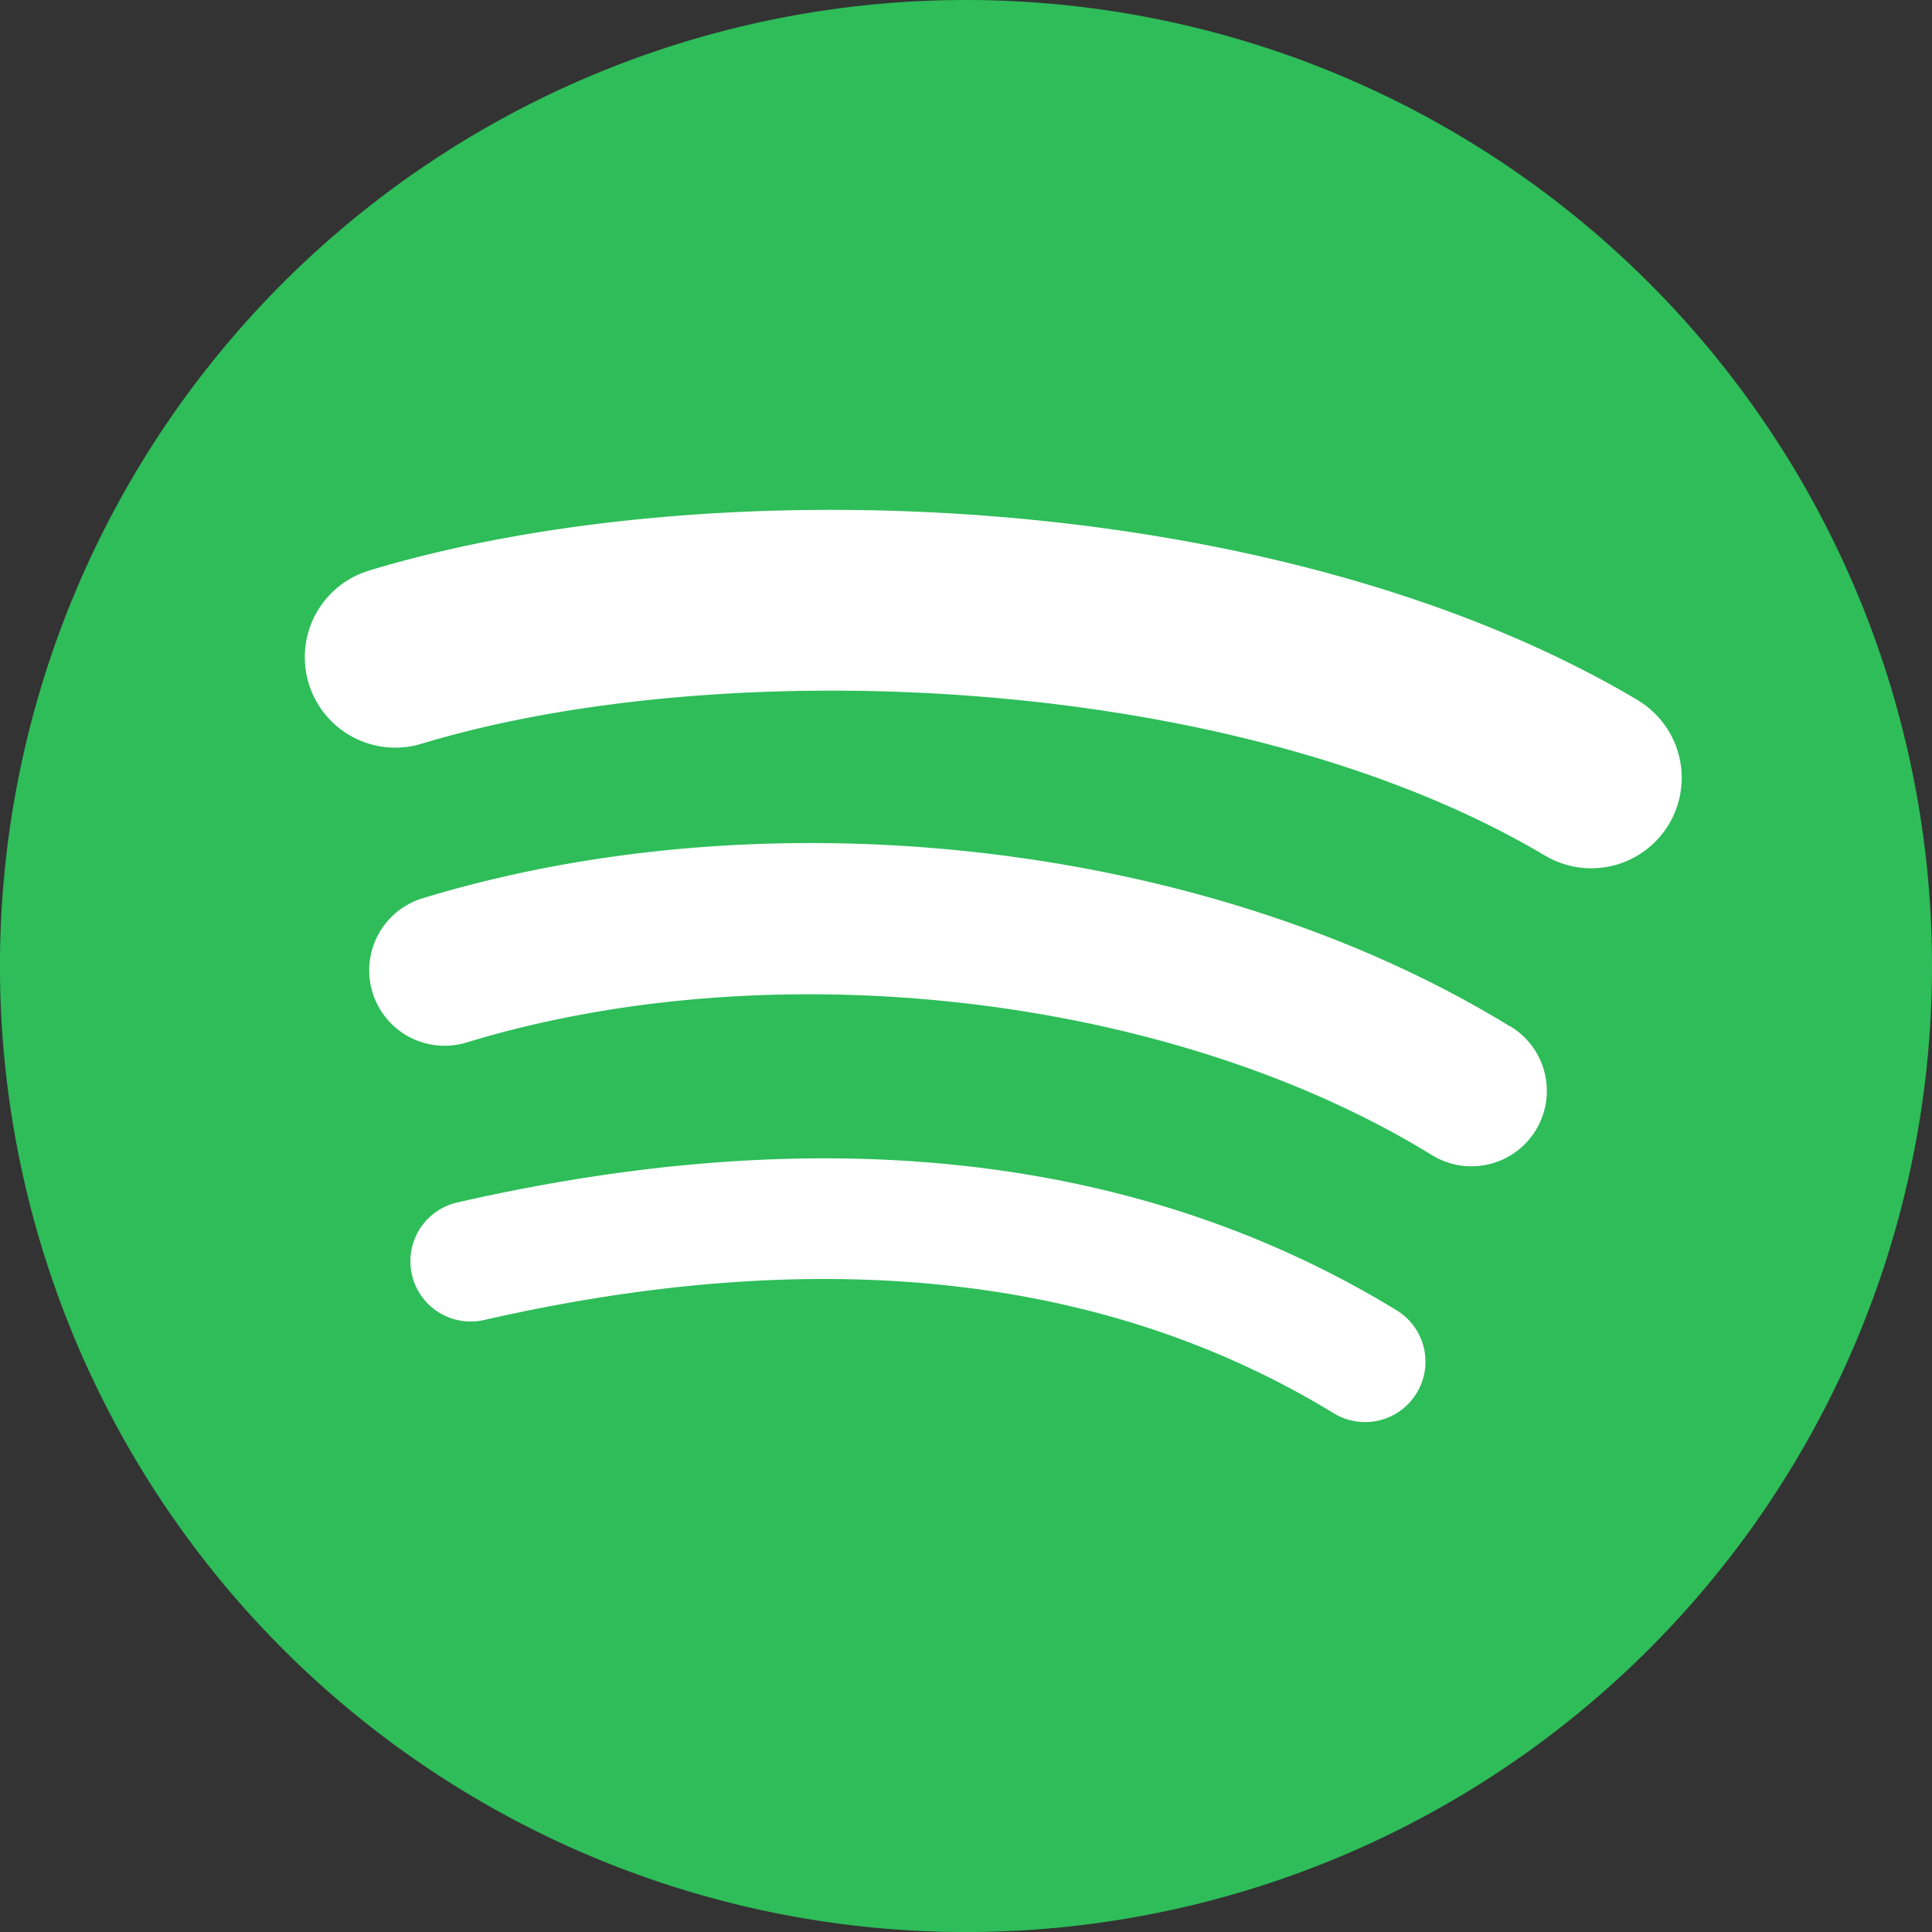
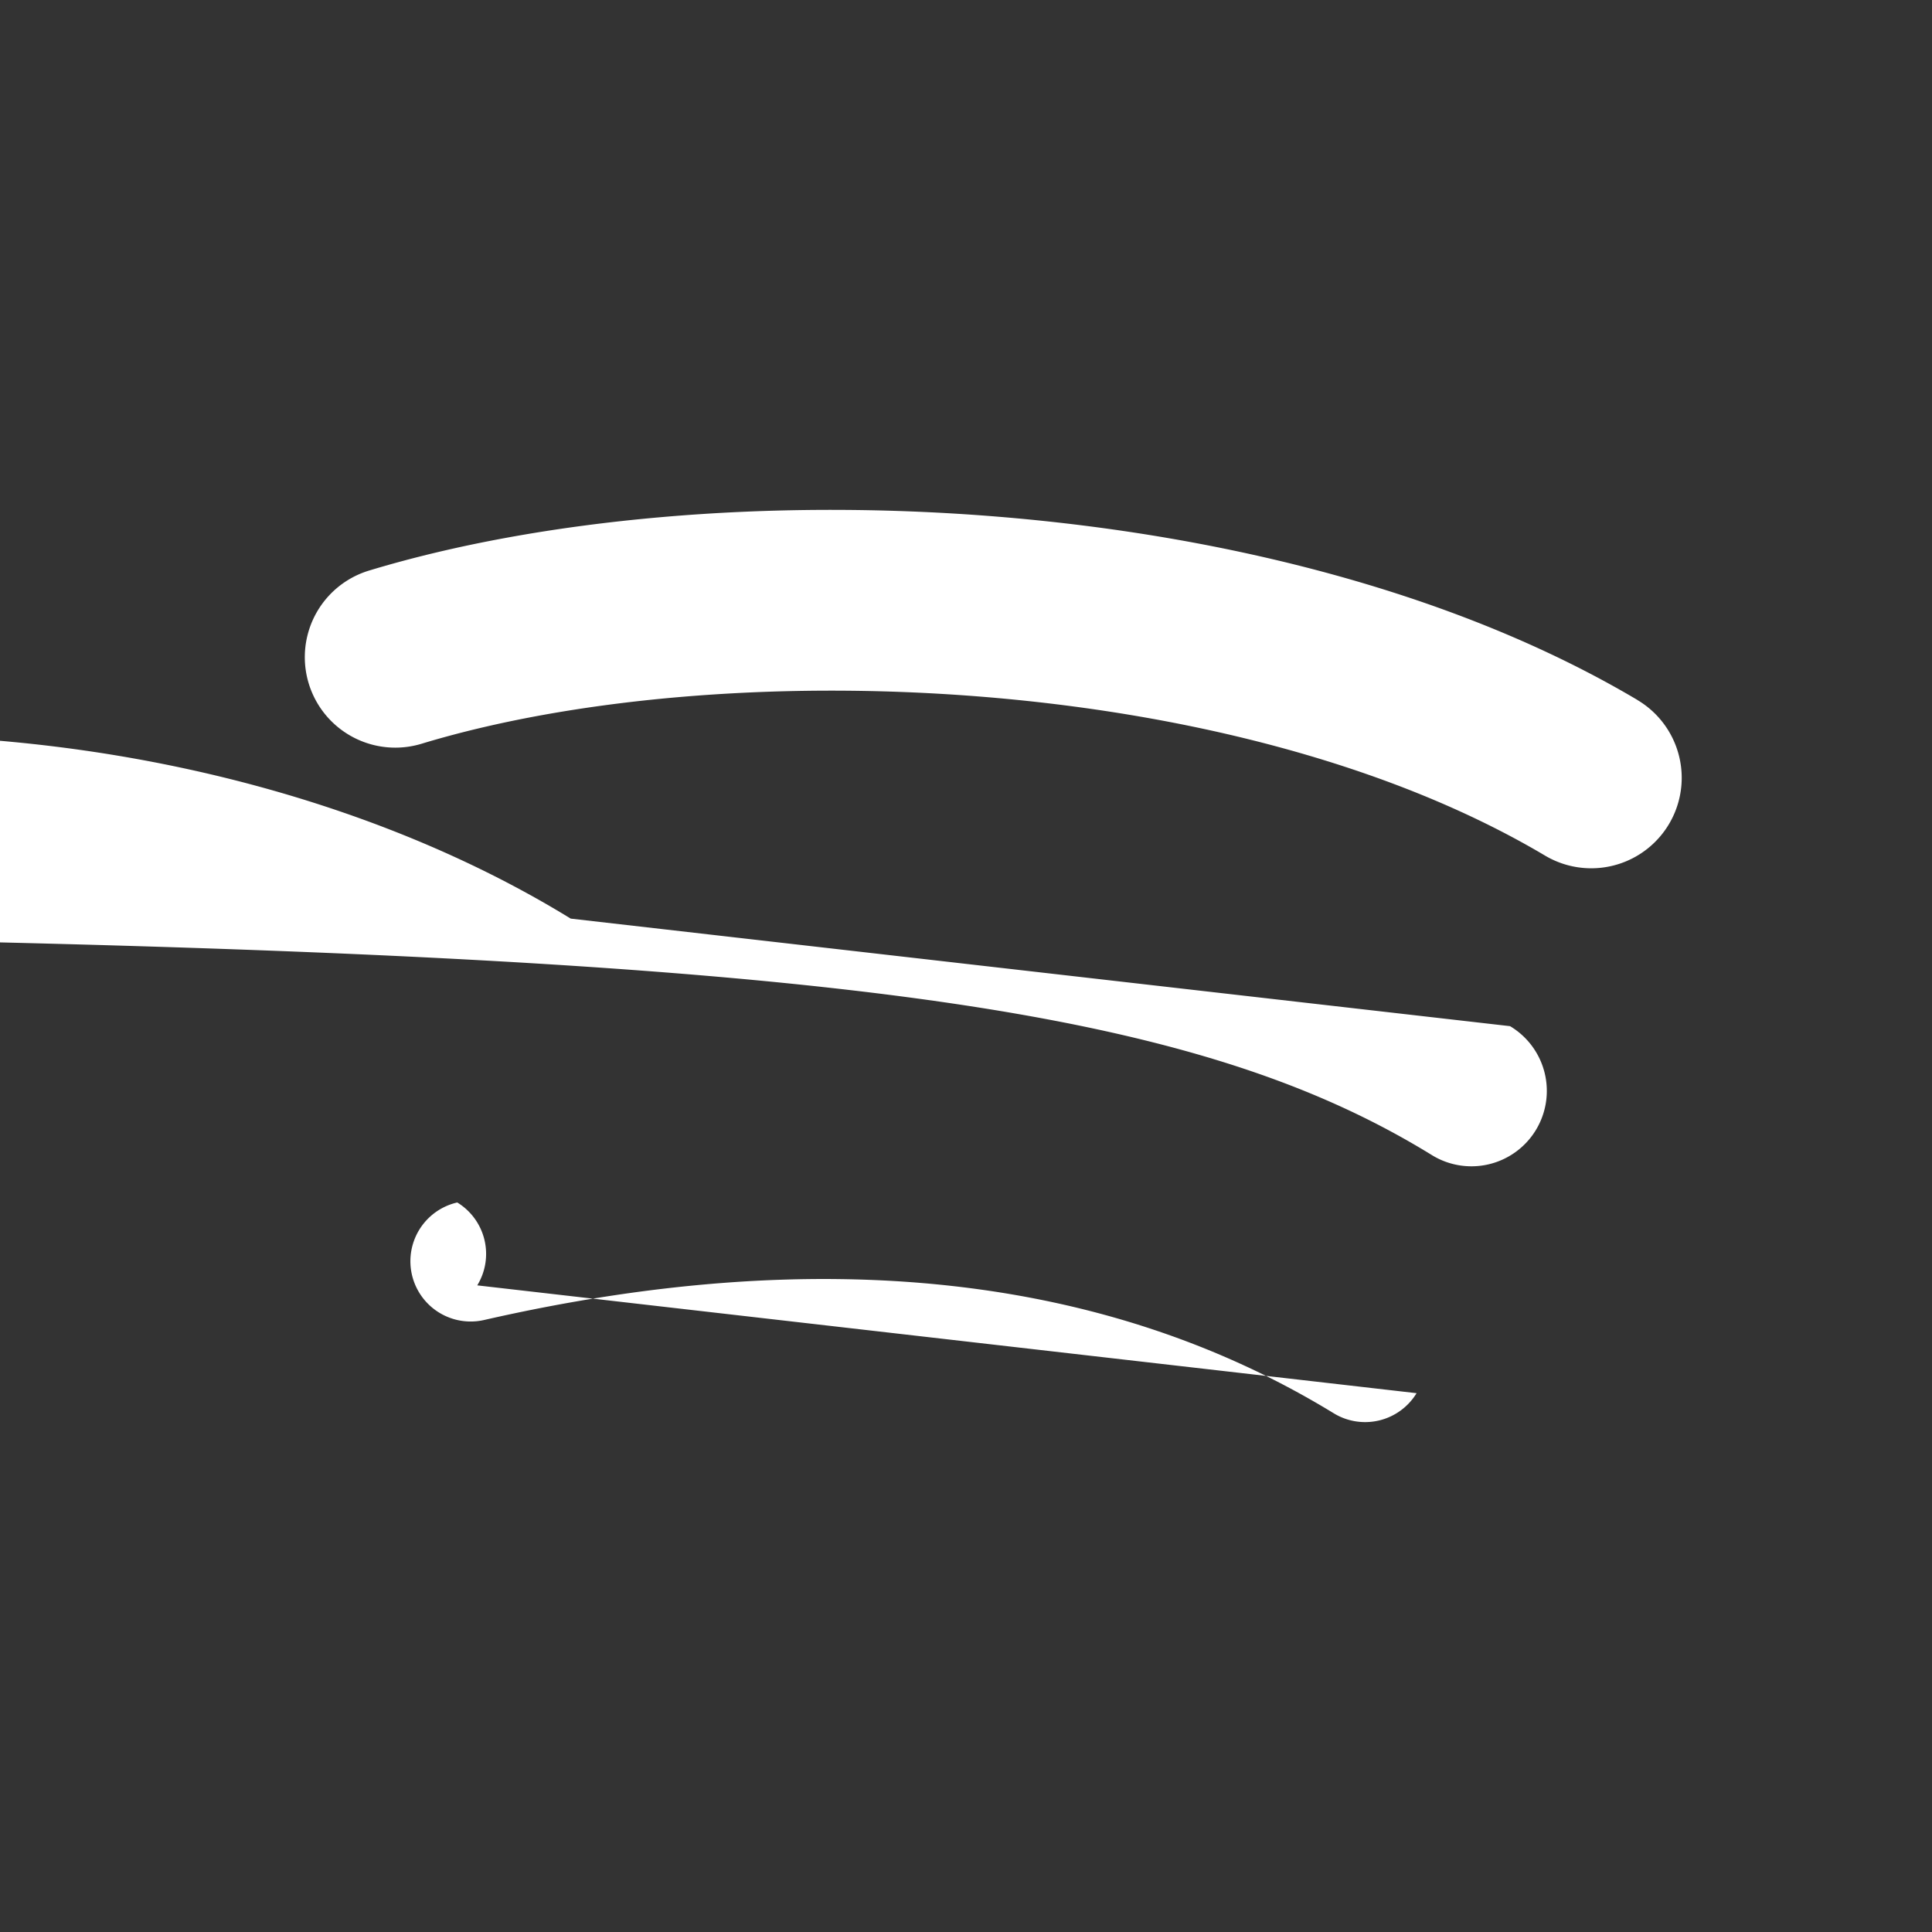
<svg xmlns="http://www.w3.org/2000/svg" id="Group_50670" data-name="Group 50670" width="56.893" height="56.893" viewBox="0 0 56.893 56.893">
  <rect x="0" y="0" width="56.893" height="56.893" fill="#333333" stroke="none" />
  <defs>
    <clipPath id="clip-path">
      <rect id="Rectangle_6688" data-name="Rectangle 6688" width="56.893" height="56.893" fill="none" />
    </clipPath>
  </defs>
  <g id="Group_50670-2" data-name="Group 50670" clip-path="url(#clip-path)">
-     <path id="Path_138283" data-name="Path 138283" d="M56.893,28.445A28.447,28.447,0,1,1,28.445,0,28.447,28.447,0,0,1,56.893,28.445" fill="#2ebd59" />
-     <path id="Path_138284" data-name="Path 138284" d="M66.283,82.124a1.774,1.774,0,0,1-2.441.591c-6.687-4.087-15.1-5.01-25.018-2.746a1.775,1.775,0,1,1-.791-3.461C48.881,74.03,58.188,75.1,65.695,79.683a1.775,1.775,0,0,1,.589,2.441m2.752-10.8c-8.789-5.4-21.648-6.922-31.99-3.784a2.22,2.22,0,1,0,1.29,4.248C47.389,69.036,59.06,70.4,66.713,75.1a2.22,2.22,0,1,0,2.322-3.784m3.751-9.606C62.218,55.44,45.5,54.852,35.436,57.9A2.663,2.663,0,1,0,36.981,63c8.764-2.659,23.906-2.157,33.086,3.294a2.664,2.664,0,0,0,2.719-4.582" transform="translate(-24.568 -41.098)" fill="#fff" />
+     <path id="Path_138284" data-name="Path 138284" d="M66.283,82.124a1.774,1.774,0,0,1-2.441.591c-6.687-4.087-15.1-5.01-25.018-2.746a1.775,1.775,0,1,1-.791-3.461a1.775,1.775,0,0,1,.589,2.441m2.752-10.8c-8.789-5.4-21.648-6.922-31.99-3.784a2.22,2.22,0,1,0,1.29,4.248C47.389,69.036,59.06,70.4,66.713,75.1a2.22,2.22,0,1,0,2.322-3.784m3.751-9.606C62.218,55.44,45.5,54.852,35.436,57.9A2.663,2.663,0,1,0,36.981,63c8.764-2.659,23.906-2.157,33.086,3.294a2.664,2.664,0,0,0,2.719-4.582" transform="translate(-24.568 -41.098)" fill="#fff" />
  </g>
</svg>